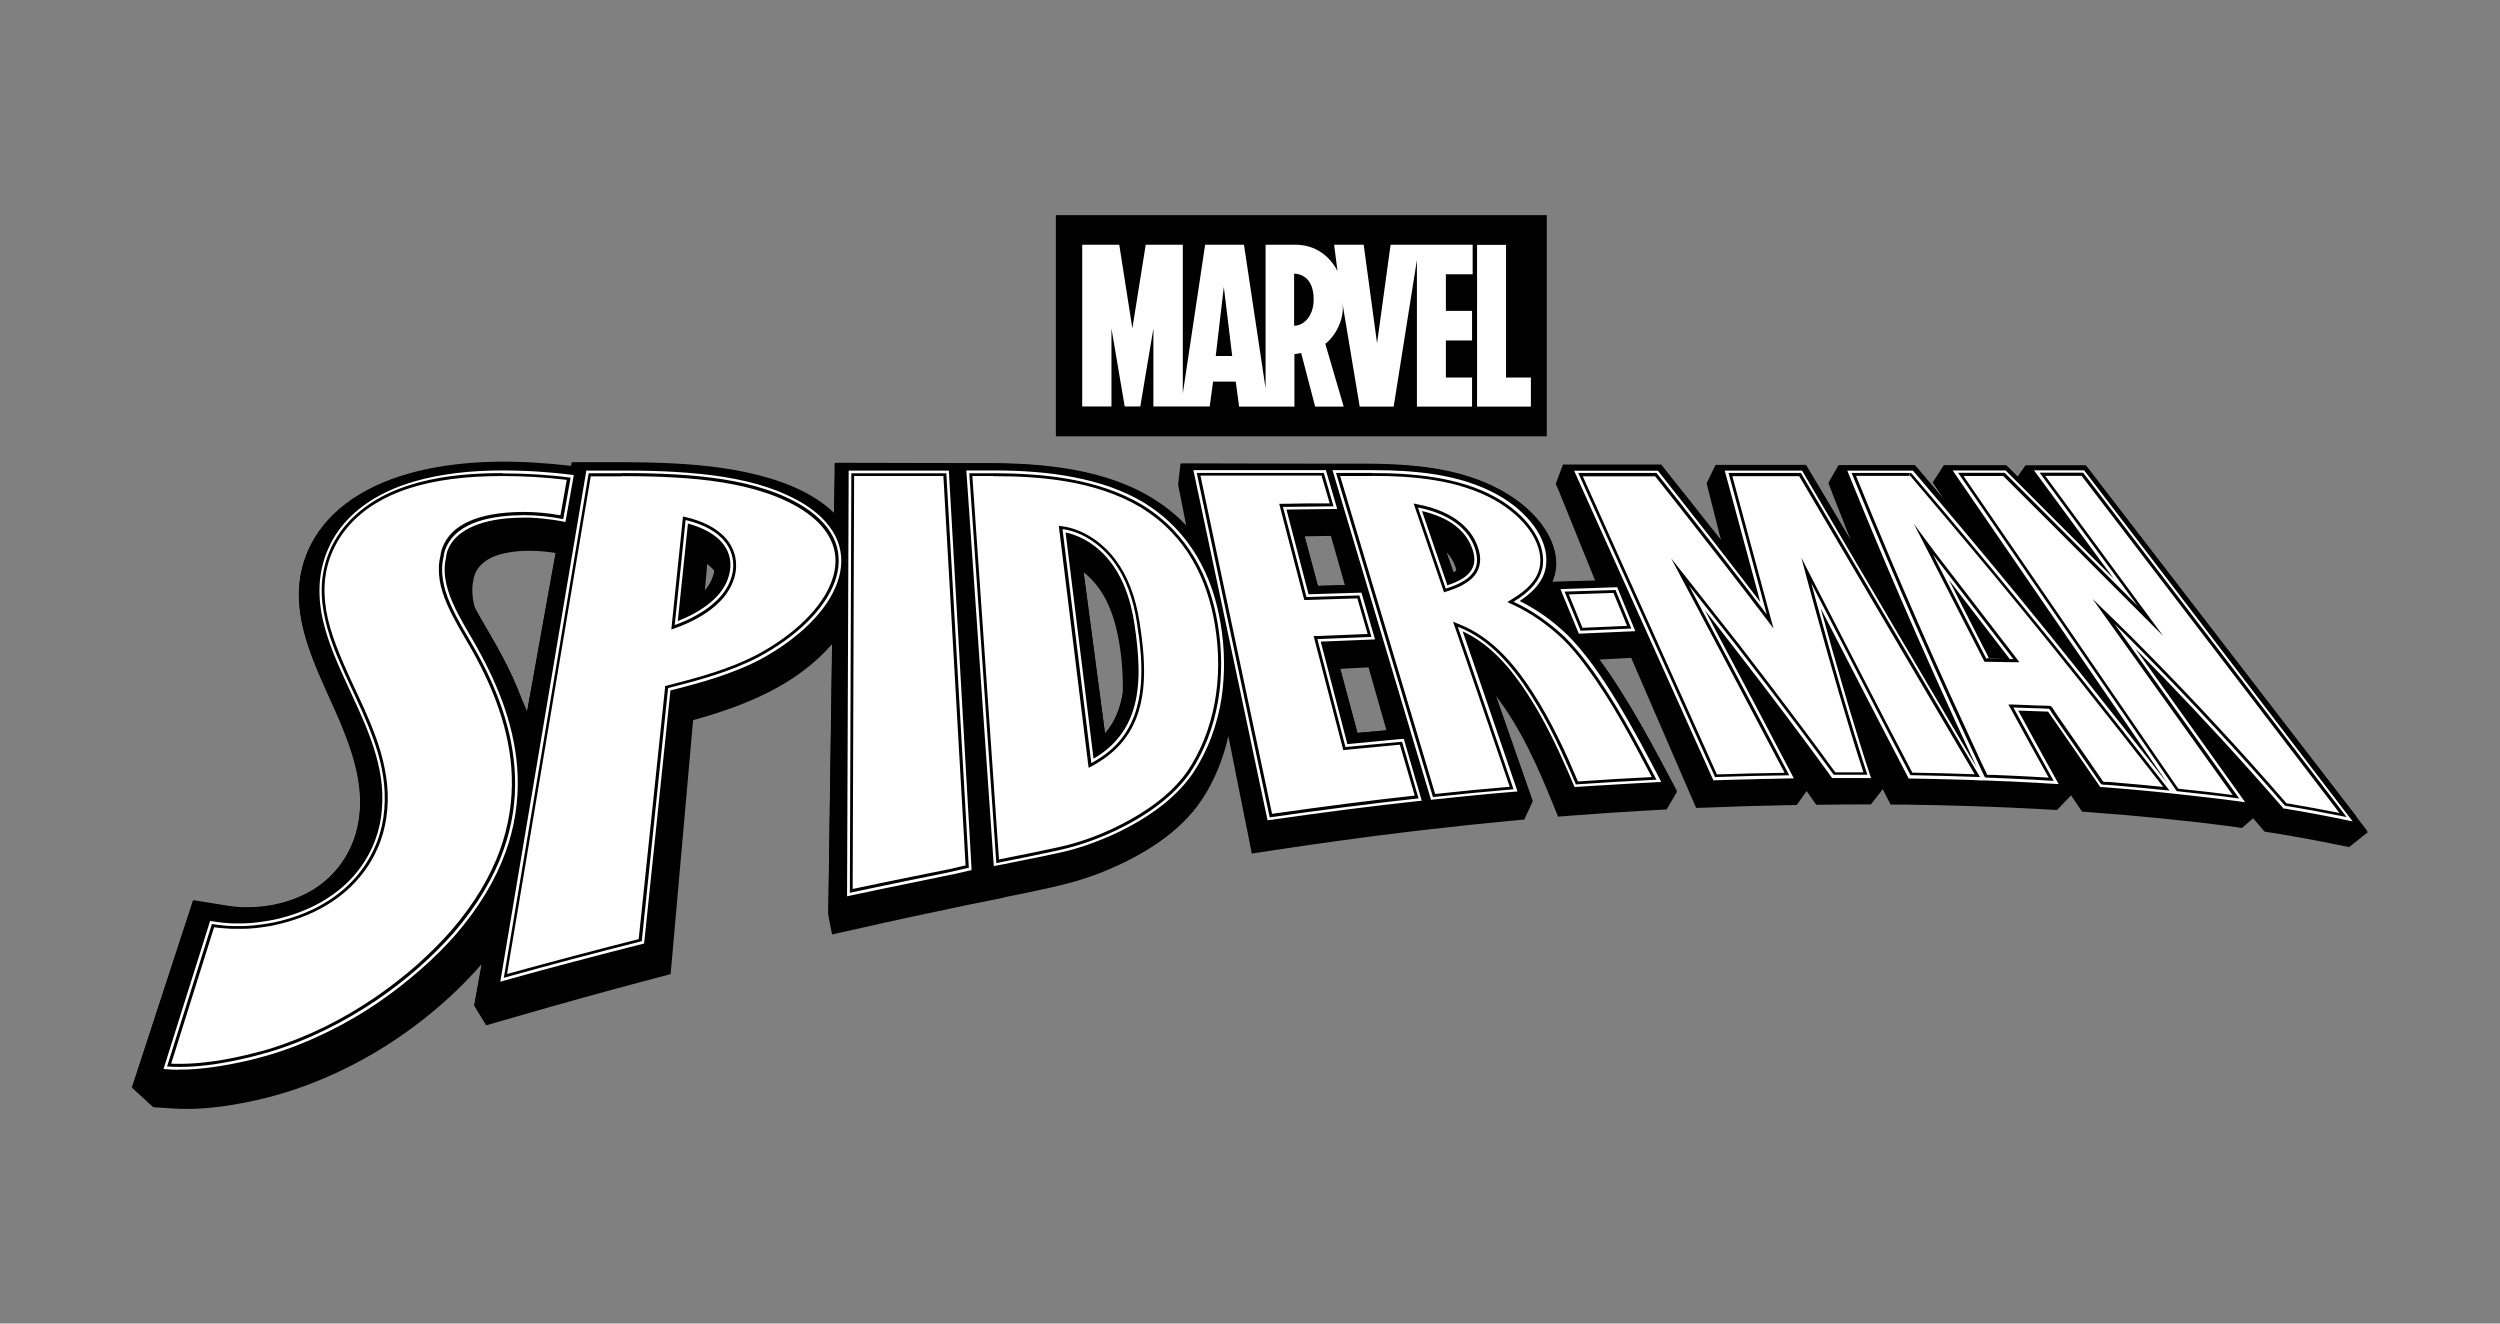
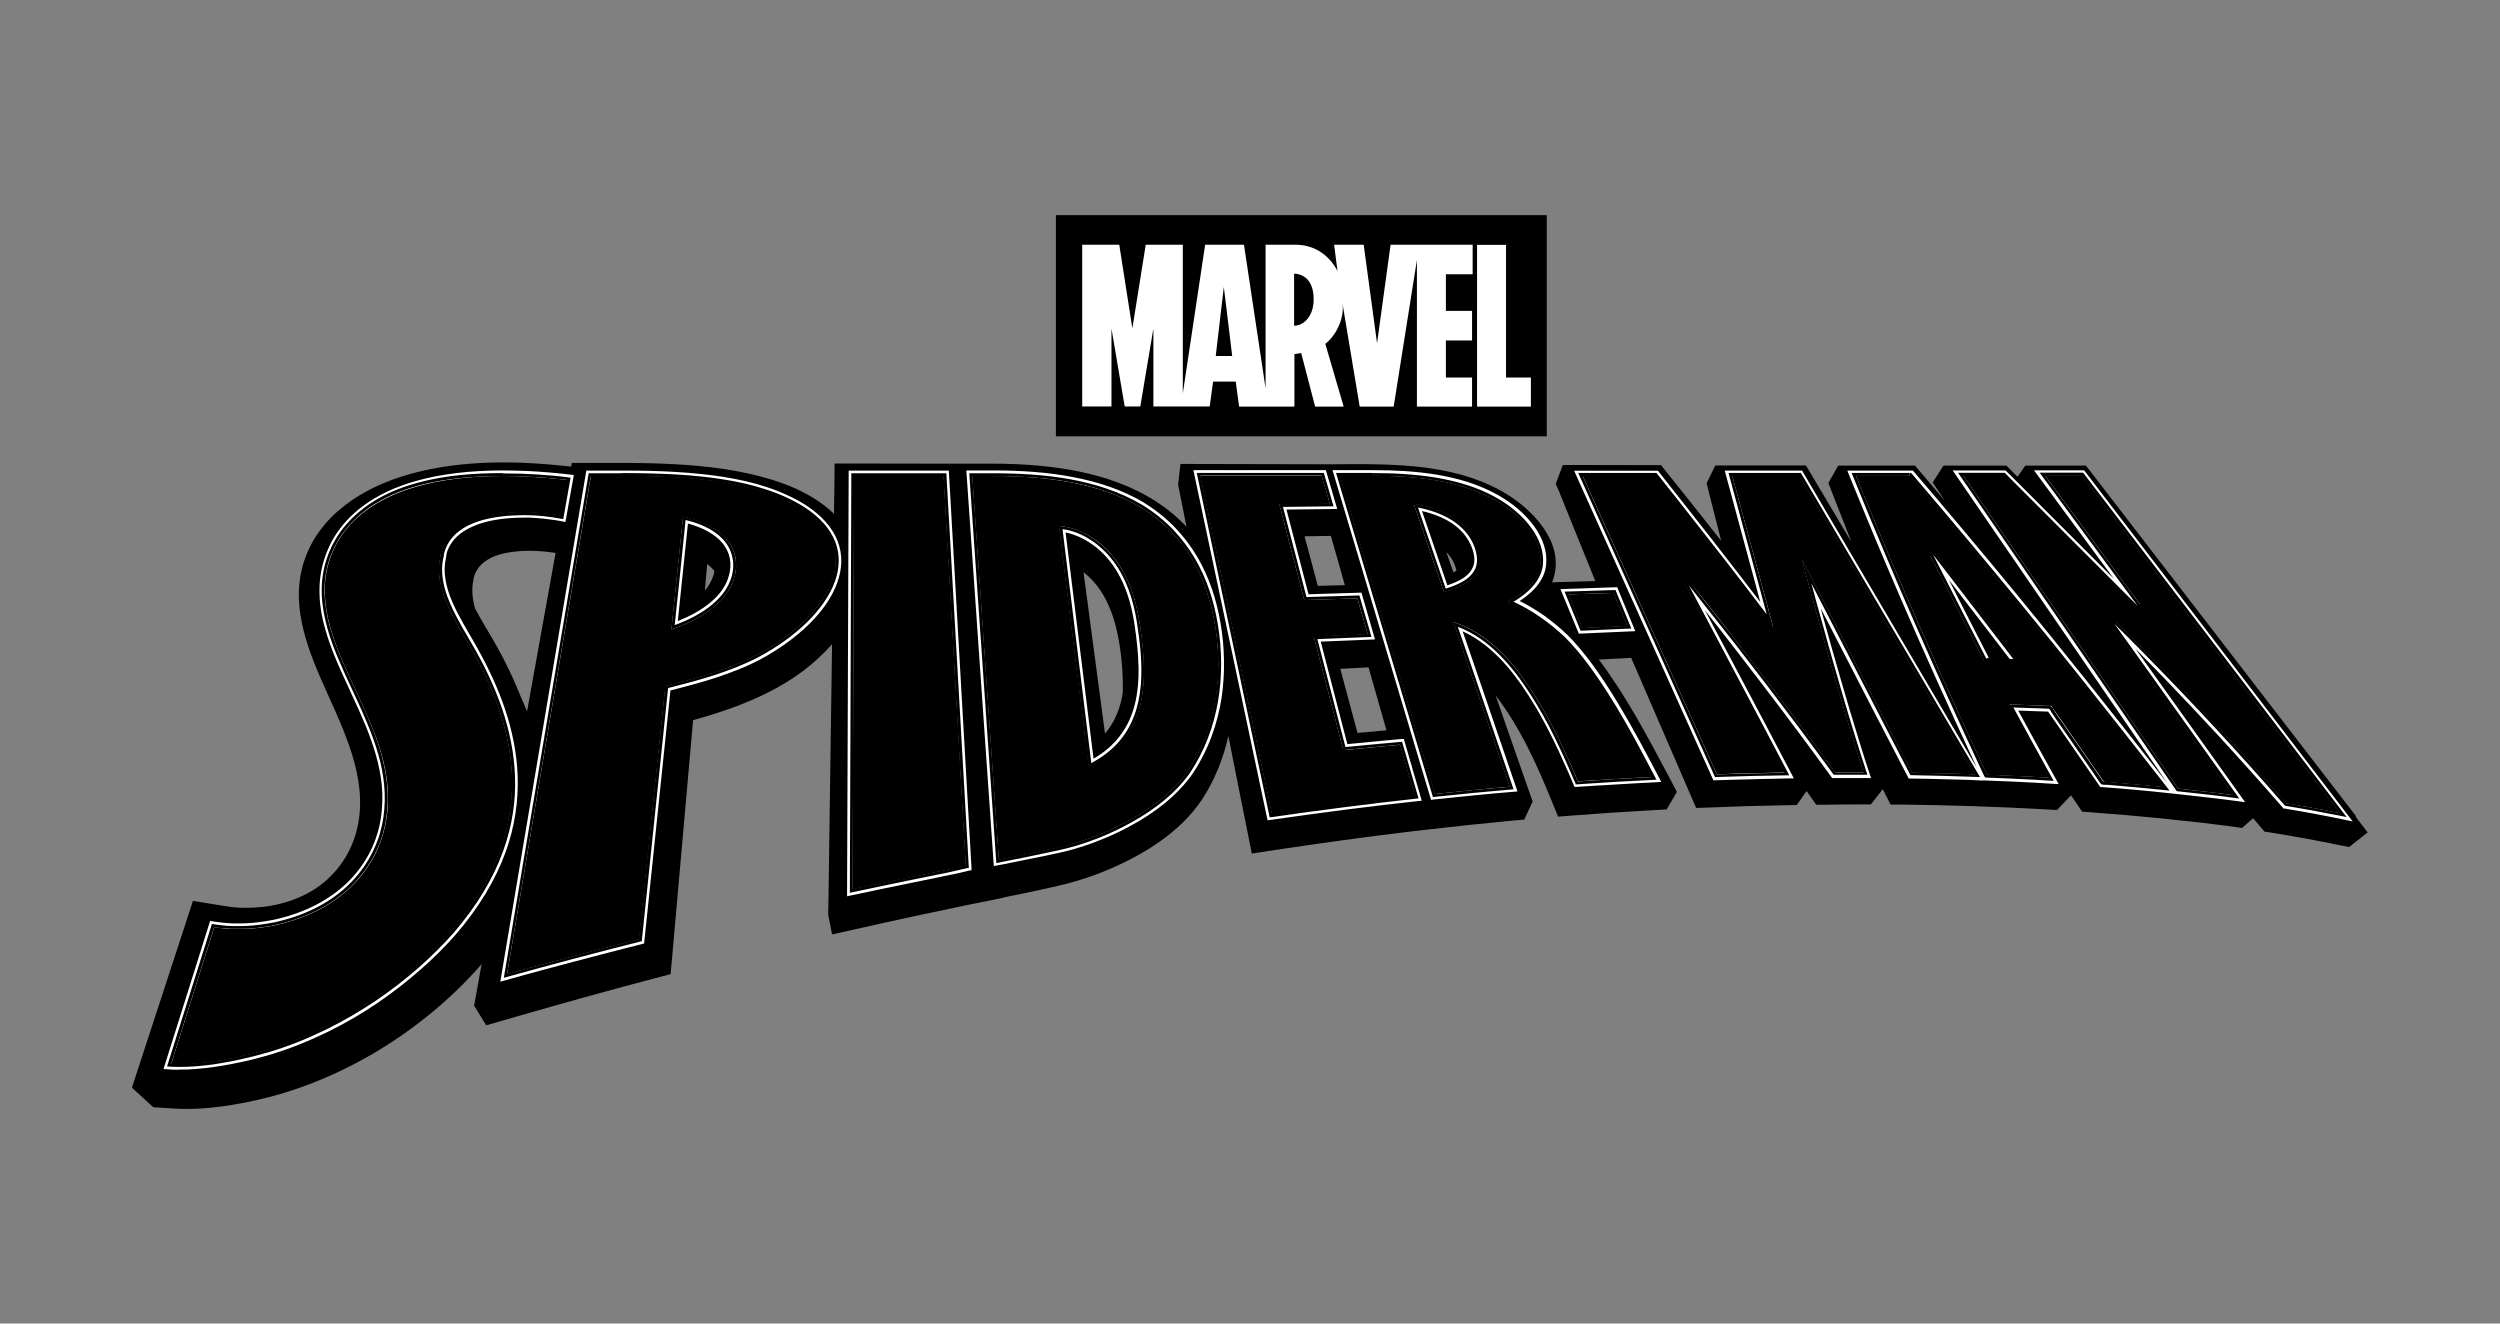
<svg xmlns="http://www.w3.org/2000/svg" id="Warstwa_1" data-name="Warstwa 1" viewBox="0 0 170 90">
  <rect x="0" y="0" width="170" height="90" fill="#808080" stroke="none" />
  <defs>
    <style>
      .cls-1 {
        fill: #fff;
      }

      .cls-2 {
        fill: none;
      }
    </style>
  </defs>
  <g id="Group_3871" data-name="Group 3871">
    <rect id="Rectangle_1304" data-name="Rectangle 1304" class="cls-2" x="45.96" y="54.64" width="170" height="90" />
  </g>
  <g id="Logo">
    <g id="Spider-Man">
      <g id="Text">
        <path id="Black_Extrusion" data-name="Black Extrusion" d="M160.21,55.5l-.65-.84-17.33-22.5-.39-.5h-.58s-1.46,0-1.46,0h-2.08s0,0,0,0h0s-.53.76-.53.76c-.46-.46-.76-.76-.76-.76h-2.36s-1.28,0-1.28,0h-.63s0,0,0,0l-.74,1.15.35.52.47.71c-.87-1.03-2.02-2.38-2.02-2.38h-2.48s-2.17,0-2.17,0h-.57s-.67,1.18-.67,1.18l.17.45c.46,1.19.93,2.38,1.4,3.57l-2.77-4.66-.33-.55h-6.16s-.59,1.21-.59,1.21l.11.44.88,3.48c-1.24-1.58-2.49-3.15-3.74-4.71l-.35-.44h-.6s-5.3-.01-5.3-.01h-.78s-.48,1.28-.48,1.28l.25.58,2.44,6.03-2.39.07-.55.02c.95-2.37-.95-4.59-2.82-5.83-2.2-1.45-4.88-1.97-7.47-2.13-1.53-.1-3.06-.08-4.59-.07h-.85s-8.59-.02-8.59-.02h-.95s-.16,1.41-.16,1.41l.13.64c.15.74.3,1.48.44,2.22-2.59-2.76-6.33-3.81-10-4.15-1.07-.1-2.15-.14-3.22-.14h-1.62s-1.51,0-1.51,0h-.23s-6.23-.01-6.23-.01h-1.12s0,.35,0,.35v.35s-.04,2.72-.04,2.72c-1.58-1.52-3.73-2.27-5.82-2.74-2.21-.49-4.48-.64-6.74-.7-1.34-.03-2.68-.02-4.02-.02h-1.25s-.04.25-.04.25c-3.62-.41-7.37-.48-10.91.49-3.18.87-6.32,2.8-7.31,6.13-.91,3.06.44,6.14,1.68,8.89,1.35,2.99,2.9,6.33,1.83,9.66-.48,1.49-1.48,2.78-2.81,3.61-1.4.87-3.08,1.25-4.72,1.22-.42,0-.84-.04-1.26-.11h0s-2.22-.36-2.22-.36l-.58,1.78c-1.06,3.25-2.13,6.51-3.19,9.76l-.38,1.16,1.45,1.33,1.4.09c1.54.1,3.09-.08,4.6-.36,1.55-.29,3.08-.71,4.55-1.27,2.91-1.1,5.63-2.68,8.05-4.62,1.35-1.08,2.6-2.27,3.73-3.57l-.21,1.17-.3,1.65.82,1.34,2.12-.61c3.04-.88,6.1-1.73,9.17-2.54l1.25-.33.09-.98,1.44-16.29c3.5-.97,7.01-2.36,9.45-5.17l-.24,17.09-.02,1.21v.1s.26,1.34.26,1.34l1.62-.36c2.55-.58,5.11-1.13,7.67-1.66l1.21-.24.93-.19c.51-.14,1.04-.22,1.56-.33.67-.14,1.35-.29,2.02-.44,1.27-.28,2.5-.65,3.71-1.16,2.43-1.02,4.93-2.54,6.42-4.77.87-1.31,1.47-2.82,1.81-4.34.46,2.32.92,4.65,1.39,6.97l.2,1.02,1.19-.18c3.29-.5,6.58-.96,9.88-1.35l1.06-.12c1.8-.21,3.6-.4,5.41-.57l.99-.09.57-1.23-.31-.88-1.29-3.69c-.31-.88-.62-1.76-.92-2.64,1.72,2.23,2.87,4.84,3.92,7.43l.33.81.91-.07c1.8-.14,3.6-.26,5.41-.36l1.06-.06.7-1.19-.5-.95c-1.46-2.75-2.93-5.55-4.81-8.05l1.92-.1.28-.02,4.08,9.43.34.78.86-.03c1.67-.07,3.33-.12,5-.15l.98-.02.67-.95c.08.11.16.23.24.34l.41.59h.66c.76-.02,1.51-.02,2.27-.02h.79s.81-1.04.81-1.04c.05.11.11.21.16.32l.37.73h.78c3.22.04,6.44.14,9.65.32l.89.05.95-1c.11.17.22.33.34.5l.41.61.65.05c1.55.11,3.1.25,4.65.4l.38.04.64.07c1.19.12,2.37.25,3.55.41l1.01.14.75-.66c.12.14.25.29.37.43l.41.48.52.08c1.38.22,2.76.47,4.13.75l1.1.22,1.26-1-.8-1.04ZM35.45,47.49s0,0,0-.01c0,0,0,0,0,0,0,0,0,.01,0,.02,0,0,0,0,0,0ZM35.85,48.4s-.04-.09-.06-.14l-.07-.17c-.02-.05-.04-.11-.07-.16l-.03-.08s-.03-.06-.04-.09l-.06-.13c-.04-.09-.07-.17-.11-.26l-.09-.22c-.05-.11-.09-.22-.14-.33l-.04-.1c-.39-.93-.84-1.84-1.33-2.72-.49-.88-1.03-1.72-1.5-2.61-.18-.63-.26-1.3-.12-1.94v-.04s.01-.04.01-.04c.21-1.07,1.22-1.58,2.21-1.77,1.11-.22,2.26-.17,3.37,0l-1.95,10.83ZM48.51,39.13s0,0,0,0c-.12.38-.32.73-.58,1.03.05-.6.11-1.21.16-1.81.18.14.35.3.49.48-.02.1-.03.19-.06.29h0ZM76.35,47.11c-.16,1.01-.53,1.99-1.21,2.77l-1.46-10.97c1.19.92,1.86,2.32,2.21,3.75.35,1.43.49,2.98.46,4.45ZM88.98,37.48l-.27-1.01c.6-.01,1.19-.02,1.79-.03l.95,3.35-1.84.05-.63-2.36ZM92.31,49.84c-.39-1.45-.78-2.91-1.17-4.36l1.92-.1,1.22,4.28h0c-.65.06-1.31.12-1.96.18ZM98.84,38.94l-.49-1.4c.13.14.25.28.35.44-.03-.04-.05-.08,0,0,.05.09.03.04,0,0,.16.25.27.53.34.81-.06.05-.13.1-.21.14ZM104.84,41.2s.01-.02.02-.03l.02.05s-.03-.02-.04-.02ZM105.28,40.08c-.01.06,0,.04,0-.07,0,0,0,0,0,0,0,.02,0,.05,0,.07Z" />
-         <path id="Black_Stroke" data-name="Black Stroke" d="M160.21,55.5l-18.37-23.85h-4.12s3.44,4.7,3.44,4.7c-1.45-1.44-4.73-4.71-4.73-4.71h-4.27s8.5,12.47,8.5,12.47c-2.55-3.15-5.14-6.26-7.77-9.34-.76-.89-2.67-3.14-2.67-3.14h-5.21s2.66,6.57,3.96,9.61c.38.89.76,1.77,1.15,2.65l-7.31-12.28h-6.16s1.83,6.96,1.83,6.96c-1.71-2.19-5.52-6.98-5.52-6.98h-6.68s3.27,7.85,3.27,7.85l-3.45.1-.55.02c.57-1.2.18-2.57-.52-3.63-.68-1.03-1.66-1.84-2.72-2.46-2.3-1.35-5.01-1.78-7.63-1.9-1.33-.06-2.67-.04-4-.04h-.85s-8.59-.02-8.59-.02h-.95s.13.64.13.64c.29,1.44.58,2.87.88,4.31-1.23-1.55-2.85-2.71-4.67-3.47-1.83-.77-3.8-1.15-5.77-1.34-1.12-.11-2.24-.15-3.37-.16h-1.62s-9.09-.02-9.09-.02v.7s-.05,2.72-.05,2.72c-1.6-1.54-3.85-2.31-5.97-2.77-2.2-.47-4.47-.62-6.72-.67-1.3-.03-2.6-.02-3.9-.02h-1.25s-.04.25-.04.25c-3.3-.38-6.71-.46-9.97.25-3.04.66-6.16,2.13-7.68,4.99-.81,1.52-1.02,3.24-.75,4.94.29,1.78,1.02,3.45,1.75,5.08,1.38,3.07,3.03,6.43,1.96,9.86-.49,1.56-1.52,2.89-2.93,3.73-1.37.81-2.99,1.19-4.57,1.16-.43,0-.87-.05-1.3-.12l-2.22-.36-.58,1.78c-1.06,3.25-2.13,6.51-3.19,9.76l-.38,1.16,1.44.1c1.72.11,3.46-.1,5.14-.43,1.71-.34,3.38-.83,5-1.48,3.21-1.29,6.21-3.15,8.82-5.42,1.46-1.28,2.82-2.69,3.95-4.27l-.77,4.27-.3,1.65,2.17-.62c3.12-.88,6.25-1.73,9.39-2.54l1.28-.33.09-.99,1.53-16.43c3.66-.99,7.41-2.43,9.89-5.44l-.29,20.18,11.66-2.44c.52-.14,1.06-.22,1.59-.33.69-.14,1.37-.29,2.06-.43,1.29-.28,2.55-.65,3.77-1.15,2.46-1.02,5.01-2.53,6.53-4.79.88-1.31,1.48-2.83,1.83-4.36.47,2.34.95,4.68,1.43,7.02l.21,1.03,1.21-.18c3.34-.49,6.69-.94,10.04-1.32l1.07-.12c1.83-.2,3.66-.39,5.49-.55l1-.09-.31-.88-1.29-3.69c-.64-1.84-1.29-3.68-1.93-5.52,1.32,1.11,2.3,2.6,3.15,4.09.91,1.6,1.66,3.29,2.37,4.99l.34.82.93-.07c1.83-.13,3.65-.25,5.48-.34l1.07-.06-.5-.95c-.84-1.59-1.69-3.17-2.62-4.72-.94-1.57-1.94-3.13-3.14-4.52l3.47-.16h.29s4.2,9.47,4.2,9.47l.35.79.87-.03c1.69-.06,3.38-.11,5.06-.13l.99-.02-.48-.9c-1.02-1.93-2.05-3.85-3.08-5.77,1.52,2.01,3.02,4.02,4.48,6.07l.42.6h.67c.76-.01,1.53-.01,2.29,0h.79s-.25-.73-.25-.73c-.68-2.02-1.3-4.06-1.91-6.1,1.04,2.04,2.08,4.08,3.13,6.11l.38.73h.79c3.26.06,6.51.17,9.77.36l.9.05-.47-.84c-.79-1.41-1.57-2.82-2.35-4.23.33,0,.66.02.99.03,1.04,1.51,2.09,3.03,3.13,4.55l.42.61.65.05c1.57.12,3.14.26,4.7.42l.38.04.65.07c1.2.13,2.4.26,3.59.42l1.02.14-.69-.96-4.6-6.39c2.19,2.33,4.34,4.7,6.43,7.12l.42.49.53.09c1.4.23,2.79.48,4.18.76l1.12.23-.8-1.04ZM35.82,48.57c-.25-.82-.56-1.63-.91-2.41-.62-1.38-1.39-2.67-2.14-3.98-.75-1.29-1.59-2.83-1.23-4.37v-.04s.01-.04.01-.04c.31-1.21,1.45-1.67,2.59-1.82.65-.09,1.32-.1,1.97-.06.52.04,1.11.05,1.61.2l.34.06-2.24,12.46ZM48.51,39.13s0,.02,0,0c-.19.64-.63,1.17-1.15,1.57v-.04c.12-1.29.25-2.57.36-3.86.75.56,1.05,1.43.79,2.33.02-.05.05-.16,0,0ZM76.39,46.88c0-.07.02-.14.02-.17,0,.02,0,.06-.02.17-.04.31-.02.16,0,0-.14,1.09-.51,2.16-1.25,2.99l-1.67-12.6c1.43.94,2.21,2.56,2.58,4.19.21.91.31,1.84.38,2.77.07.88.08,1.77-.04,2.65ZM88.35,35.12h.29c.72-.01,1.44-.02,2.17-.03l1.36,4.68-2.55.07-1.27-4.72ZM94.32,49.66s0,0,0,0c0,0,0,0,0,0-.67.06-1.35.12-2.02.18-.51-1.89-1.01-3.77-1.52-5.66l2.64-.12,1.61,5.53c-.24.02-.48.04-.71.06,0,0,0,0,0,0,0,0,0,0,0,0ZM99.48,38.21s0-.01,0-.02c0,0,0,.01,0,.02-.02.07-.01.04,0,0-.1.32-.36.55-.64.72l-1.2-3.44c.57.24,1.09.59,1.44,1.11.3.44.57,1.08.4,1.61ZM99.49,38.18s0-.01,0,0h0ZM104.41,40.94c.37-.3.71-.64.96-1.04l.15.37.82,2.04c-.61-.51-1.25-.97-1.93-1.37ZM135.45,44.14l-.71-1.3c.09.12.17.24.25.35,0,0,0,0,0,0,0,0,0,0,0,.01.04.05.02.03,0,0,.23.31.45.62.67.93-.08,0-.16,0-.23,0Z" />
        <g id="White_FIll" data-name="White FIll">
-           <path id="White_Fill" data-name="White Fill" class="cls-1" d="M141.65,32.16l17.92,23.42c-.34-.07-.69-.14-1.03-.21-.35-.07-.69-.13-1.04-.2-.35-.06-.7-.13-1.05-.19-.35-.06-.71-.12-1.06-.18-1.55-1.79-3.05-3.45-4.42-4.95-1.35-1.46-2.58-2.76-3.62-3.84-1.03-1.07-1.89-1.93-2.5-2.55-.61-.61-.98-.97-1.05-1.04l8.49,11.88c-.37-.05-.73-.1-1.08-.14-.35-.04-.69-.08-1.03-.12-.34-.04-.68-.08-1.04-.12-.35-.04-.72-.08-1.11-.12l-14.87-21.65h3.17c.69.68,1.55,1.55,2.48,2.48.94.94,1.94,1.94,2.88,2.88.95.95,1.82,1.83,2.49,2.49.67.67,1.12,1.12,1.2,1.2l-6.66-9.05h2.95ZM110.94,42.75l-1.08-2.63-3.47.11,1.09,2.66,3.45-.15ZM90.89,48.49c-.21-.81-.42-1.62-.61-2.36-.19-.72-.36-1.37-.48-1.84-.12-.47-.2-.78-.22-.83l3.68-.15-.82-2.82-3.6.11c-.01-.05-.09-.35-.21-.8-.12-.44-.27-1.03-.43-1.67-.16-.63-.34-1.31-.51-1.95-.17-.63-.32-1.23-.45-1.71.31,0,.61,0,.89,0,.29,0,.56,0,.84,0,.28,0,.55,0,.83,0,.28,0,.57,0,.87,0-.06-.2-.13-.43-.2-.68-.07-.24-.15-.5-.21-.73-.07-.23-.13-.44-.17-.59-.04-.15-.07-.25-.08-.27h-8.64c.03.15.2.96.47,2.23.28,1.3.66,3.12,1.11,5.24.47,2.2,1.01,4.77,1.58,7.45.59,2.8,1.22,5.74,1.8,8.51.94-.13,1.85-.26,2.73-.38.87-.12,1.72-.23,2.56-.34.83-.11,1.64-.21,2.45-.3.8-.1,1.59-.19,2.39-.27-.1-.34-.2-.68-.29-1.01-.1-.33-.19-.65-.28-.97-.09-.32-.18-.63-.27-.94-.09-.31-.18-.62-.27-.93-.34.03-.66.06-.98.09-.32.03-.62.06-.93.09-.31.03-.62.06-.94.09-.32.03-.65.06-1,.1-.18-.69-.39-1.5-.6-2.31ZM57.78,60.71c.71-.15,1.55-.33,2.42-.51.86-.18,1.75-.36,2.54-.52.79-.16,1.49-.3,2.01-.41.51-.1,1.1-.26,1.12-.26l-1.53-26.83h-6.45s-.1,28.53-.1,28.53ZM30.26,37.33c.1-.27.29-.62.65-.96.35-.34.87-.67,1.62-.92.74-.25,1.72-.42,3-.43.33,0,.67.01.98.03.31.02.61.06.86.09.25.03.47.07.63.09.16.03.25.05.27.05l.5-2.82s-.18-.02-.44-.05c-.25-.03-.6-.06-1.03-.1-.42-.04-.91-.07-1.45-.1-.54-.03-1.11-.04-1.7-.04-2.4,0-4.31.28-5.84.71-1.55.44-2.71,1.04-3.58,1.69-.88.66-1.47,1.37-1.86,2-.4.64-.59,1.2-.7,1.54-.24.78-.33,1.55-.3,2.33.03.78.18,1.56.4,2.34.22.78.52,1.56.86,2.33.33.78.7,1.55,1.05,2.31.28.6.56,1.22.82,1.86.26.64.51,1.3.7,1.97.2.68.34,1.38.41,2.1.07.73.06,1.47-.05,2.24-.1.68-.29,1.38-.61,2.08-.32.71-.75,1.4-1.33,2.05-.58.66-1.31,1.26-2.2,1.77-.9.52-1.97.94-3.23,1.22-.13.03-.25.05-.38.07-.12.02-.25.04-.37.06-.12.02-.25.03-.37.05-.12.01-.24.03-.36.04-.25.02-.49.04-.73.04-.24,0-.48,0-.71,0-.23,0-.47-.02-.69-.05-.23-.02-.46-.05-.68-.09-.02.07-.15.47-.34,1.09-.2.62-.46,1.47-.76,2.42-.3.96-.64,2.04-.98,3.11-.34,1.08-.68,2.15-.97,3.07.21.01.42.02.63.03.22,0,.43,0,.66,0,.22,0,.45-.02.67-.04.23-.02.46-.04.69-.07.36-.04.73-.09,1.09-.16.36-.06.73-.13,1.09-.21.36-.08.72-.16,1.08-.25.35-.09.7-.19,1.05-.29,1.33-.4,2.62-.92,3.84-1.52,1.2-.59,2.34-1.26,3.41-1.98,1.05-.71,2.02-1.47,2.91-2.25.87-.77,1.66-1.56,2.36-2.35,1.64-1.91,2.72-3.77,3.37-5.58.63-1.75.86-3.45.8-5.08-.06-1.59-.39-3.13-.88-4.58-.49-1.43-1.13-2.79-1.85-4.05-.28-.49-.58-1-.88-1.52-.29-.52-.57-1.04-.8-1.58-.23-.53-.41-1.07-.49-1.6-.09-.53-.08-1.07.05-1.6,0-.04.02-.23.12-.5ZM147.57,53.76c-.38-.04-.76-.08-1.15-.12-.38-.04-.77-.07-1.16-.11-.39-.04-.77-.07-1.16-.1-.39-.03-.78-.06-1.17-.09-.33-.47-.65-.93-.96-1.38-.31-.44-.61-.88-.9-1.3-.29-.42-.58-.84-.86-1.24-.28-.41-.56-.8-.84-1.2-.2,0-2.43-.09-2.45-.09.21.39.42.78.64,1.17.22.4.44.8.66,1.21.23.41.46.84.7,1.27.24.44.49.88.74,1.34-.39-.02-.78-.05-1.16-.07-.39-.02-.78-.04-1.17-.06-.39-.02-.78-.04-1.17-.05-.39-.02-.79-.03-1.18-.05-1.19-2.55-2.23-4.81-3.15-6.86-.89-1.98-1.68-3.76-2.39-5.42-.69-1.6-1.32-3.09-1.91-4.5-.57-1.37-1.1-2.67-1.62-3.94h4.09c1.06,1.24,2.14,2.52,3.28,3.87,1.17,1.39,2.4,2.86,3.74,4.5,1.38,1.68,2.89,3.54,4.58,5.66,1.75,2.19,3.71,4.68,5.96,7.57ZM136.91,44.82s-5.41-7.03-5.47-7.12l3.63,7.09M103.68,40.39c.23-.18.44-.38.62-.58.18-.21.32-.43.43-.67.11-.24.18-.49.21-.77.04-.42-.02-.84-.15-1.26-.14-.42-.35-.83-.64-1.22-.28-.39-.63-.77-1.04-1.12-.4-.35-.86-.67-1.36-.95-.64-.36-1.31-.64-2.01-.86-.69-.22-1.41-.38-2.13-.5-.72-.12-1.45-.19-2.18-.24-.73-.05-1.45-.06-2.14-.06-.22,0-.48,0-.74,0-.26,0-.53,0-.78,0-.24,0-.46,0-.63,0-.16,0-.27,0-.29,0,.86,2.89,1.54,5.15,2.1,7.01.58,1.93,1.02,3.42,1.43,4.79.42,1.4.8,2.68,1.26,4.22.47,1.57,1.02,3.42,1.8,6.01.49-.05.97-.1,1.44-.15.47-.05.94-.09,1.39-.14.46-.04.91-.09,1.35-.13.44-.04.88-.08,1.3-.11-.38-1.1-.73-2.14-1.07-3.14-.34-.99-.66-1.93-.97-2.84-.31-.9-.61-1.77-.9-2.62-.29-.84-.57-1.65-.84-2.45.57.22,1.09.51,1.57.84.48.33.92.71,1.32,1.12.4.41.77.85,1.11,1.29.34.45.65.9.93,1.33.31.48.6.97.88,1.46.28.5.54,1,.79,1.51.25.52.5,1.04.73,1.56.24.53.47,1.07.7,1.61.46-.03.93-.06,1.39-.09.46-.03.92-.06,1.37-.08.46-.03.91-.05,1.36-.08.45-.02.9-.05,1.35-.07-.38-.72-.82-1.56-1.3-2.44-.47-.87-.99-1.78-1.53-2.67-.53-.88-1.09-1.74-1.67-2.53-.57-.78-1.15-1.48-1.74-2.07-.27-.25-.53-.49-.8-.71-.27-.22-.54-.43-.83-.63-.28-.2-.58-.38-.89-.56-.31-.18-.64-.35-.98-.51.27-.16.52-.33.75-.52ZM98.31,40.03l-1.89-5.52c.45.09.87.2,1.27.35.4.15.77.33,1.11.55.33.22.63.47.88.77.25.3.45.64.59,1.02.14.39.19.73.16,1.03-.03.3-.14.56-.33.78-.18.23-.43.42-.74.58-.31.17-.66.31-1.06.43M120.15,41.79c-.71-.94-1.39-1.83-2.06-2.68-.65-.85-1.29-1.66-1.9-2.45-.61-.78-1.21-1.54-1.8-2.29-.58-.74-1.16-1.47-1.73-2.19h-5.32s9.3,20.68,9.3,20.68c.42-.01.84-.03,1.26-.04.42-.01.84-.02,1.26-.03.42-.01.84-.02,1.27-.03.42,0,.84-.02,1.27-.02-.7-1.34-1.36-2.6-1.99-3.79-.62-1.17-1.2-2.28-1.77-3.34-.55-1.04-1.08-2.04-1.6-3.01-.51-.95-1-1.87-1.48-2.77.01,0,.38.45.98,1.21.6.76,1.45,1.85,2.41,3.1.98,1.27,2.1,2.73,3.21,4.2,1.13,1.5,2.27,3.03,3.25,4.39.19,0,.38,0,.57,0,.19,0,.38,0,.57,0,.19,0,.38,0,.57,0,.19,0,.38,0,.57,0-.44-1.35-.91-2.87-1.36-4.37-.44-1.46-.85-2.9-1.21-4.17-.35-1.24-.65-2.32-.87-3.11-.21-.78-.35-1.28-.37-1.37.05.09.3.59.7,1.37.4.79.96,1.87,1.6,3.11.65,1.27,1.4,2.71,2.15,4.17.78,1.5,1.57,3.03,2.29,4.41.4,0,.79.01,1.19.02.39,0,.79.02,1.18.03.39.01.79.02,1.18.03.39.01.78.03,1.18.04l-12.19-20.7h-4.91s2.6,9.62,2.6,9.62ZM42.46,32.18s-.04,0-.06,0c-.02,0-.04,0-.06,0-.02,0-.04,0-.06,0-.19,0-.38,0-.56,0-.19,0-.37,0-.55,0-.18,0-.37,0-.56,0-.19,0-.37,0-.56,0l-5.77,34.31c.8-.22,1.59-.44,2.39-.66.79-.21,1.58-.43,2.36-.63.78-.21,1.56-.41,2.33-.61.77-.2,1.54-.4,2.3-.59l1.79-17.21c.56-.14,1.1-.28,1.64-.43.53-.15,1.06-.3,1.57-.47.51-.17,1.01-.35,1.5-.54.48-.2.95-.41,1.41-.65,1.31-.7,2.46-1.53,3.36-2.42.88-.87,1.52-1.8,1.86-2.73.33-.91.36-1.83.03-2.7-.33-.86-1.02-1.67-2.14-2.39-.79-.49-1.65-.88-2.58-1.18-.93-.31-1.92-.53-2.95-.69-1.04-.16-2.12-.27-3.22-.33-1.11-.06-2.25-.09-3.38-.09-.02,0-.04,0-.06,0ZM49.75,39.21c-.1.35-.26.69-.48,1-.22.32-.5.61-.83.89-.33.28-.71.53-1.14.77-.43.24-.91.45-1.43.64.07-.68.14-1.34.2-1.97.07-.63.13-1.23.19-1.82.06-.58.12-1.15.18-1.71.06-.55.11-1.1.17-1.64.63.15,1.17.36,1.62.61.45.25.81.55,1.07.88.27.33.44.7.51,1.09.08.4.05.82-.07,1.27M65.91,32.18l1.84,26.51s.2-.04.47-.09c.27-.05.63-.13,1.04-.21.41-.08.87-.18,1.34-.27.47-.1.94-.2,1.37-.29.66-.14,1.43-.36,2.25-.66.81-.3,1.66-.67,2.49-1.12.82-.44,1.62-.96,2.34-1.54.71-.58,1.35-1.22,1.85-1.94.55-.82.98-1.68,1.3-2.54.32-.85.54-1.72.67-2.59.13-.85.18-1.71.16-2.55-.02-.83-.1-1.65-.23-2.45-.13-.77-.31-1.54-.57-2.29-.25-.75-.58-1.48-.99-2.18-.41-.69-.9-1.35-1.49-1.97-.59-.61-1.28-1.17-2.09-1.67-.71-.42-1.47-.77-2.27-1.04-.79-.28-1.63-.49-2.48-.66-.86-.16-1.74-.27-2.64-.34-.9-.07-1.82-.1-2.73-.1h-1.63ZM74.21,51.89l-1.96-15.91c.05,0,.34.05.75.19.41.14.95.38,1.51.8.56.42,1.14,1.01,1.64,1.86.5.86.93,2,1.16,3.5.17,1.07.28,2.08.3,3.02.02.95-.06,1.83-.26,2.63-.21.81-.55,1.55-1.05,2.2-.51.66-1.19,1.23-2.08,1.71" />
          <path class="cls-1" d="M12.17,72.74c-.06,0-.12,0-.18,0-.22,0-.44-.01-.64-.03l-.23-.02,3.17-10.07.16.03c.22.04.45.06.67.09.23.02.45.04.68.05.23,0,.47,0,.7,0,.24,0,.48-.02.72-.04.12-.01.24-.02.36-.04.12-.01.24-.03.36-.05.12-.02.24-.04.37-.06.12-.02.25-.05.37-.07,1.18-.26,2.25-.67,3.18-1.2.83-.48,1.56-1.06,2.16-1.73.53-.6.97-1.27,1.3-2,.29-.65.49-1.33.59-2.03.1-.71.12-1.45.05-2.2-.07-.67-.2-1.34-.41-2.07-.17-.6-.4-1.24-.69-1.96-.26-.63-.55-1.26-.82-1.85l-.26-.57c-.26-.57-.54-1.16-.79-1.74-.39-.9-.66-1.65-.86-2.35-.25-.85-.38-1.63-.4-2.38-.03-.84.07-1.62.31-2.39.12-.37.32-.94.72-1.59.48-.77,1.12-1.46,1.91-2.05.99-.74,2.21-1.32,3.64-1.72,1.67-.47,3.65-.71,5.89-.71.54,0,1.12.02,1.71.04.47.02.96.06,1.45.1.36.03.7.06,1.03.1.25.03.41.05.44.05l.19.02-.57,3.2-.19-.04s-.11-.02-.27-.05c-.15-.03-.37-.06-.62-.09-.29-.04-.58-.07-.85-.09-.34-.03-.67-.04-.97-.03-1.15.01-2.14.15-2.94.42-.64.22-1.16.51-1.55.88-.28.27-.48.57-.61.89h0c-.09.22-.1.39-.11.45v.03c-.12.48-.14.98-.05,1.53.08.48.23.99.48,1.56.25.58.56,1.13.8,1.56.13.23.27.46.4.69.16.28.33.56.48.84.8,1.43,1.41,2.77,1.86,4.08.54,1.58.84,3.14.89,4.64.06,1.75-.21,3.48-.81,5.15-.69,1.91-1.83,3.81-3.4,5.63-.72.82-1.52,1.62-2.38,2.37-.92.81-1.9,1.57-2.92,2.27-1.1.75-2.26,1.42-3.43,1.99-1.27.62-2.57,1.14-3.86,1.53-.36.1-.71.2-1.05.29-.36.09-.73.18-1.09.25-.37.08-.74.15-1.1.21-.37.06-.75.12-1.1.16-.23.03-.47.05-.69.07-.23.02-.46.03-.68.04-.16,0-.33,0-.48,0ZM11.6,72.36c.13,0,.26.01.39.01.21,0,.43,0,.65,0,.22,0,.44-.02.67-.04.23-.02.45-.04.68-.07.35-.04.71-.09,1.08-.15.35-.06.72-.13,1.09-.21.35-.08.71-.16,1.07-.25.34-.09.69-.18,1.04-.28,1.28-.39,2.56-.9,3.81-1.51,1.16-.57,2.29-1.23,3.38-1.97,1.01-.68,1.98-1.44,2.89-2.24.85-.75,1.63-1.53,2.34-2.34,1.54-1.79,2.66-3.64,3.34-5.52.58-1.62.85-3.31.79-5.01-.05-1.46-.35-2.98-.87-4.53-.44-1.3-1.04-2.61-1.83-4.02-.15-.27-.31-.55-.48-.83-.13-.23-.27-.46-.4-.69-.24-.43-.56-1-.81-1.59-.26-.6-.42-1.14-.51-1.65-.1-.59-.08-1.14.05-1.66,0-.1.04-.29.13-.54h0c.14-.37.38-.72.7-1.02.43-.41.99-.73,1.69-.97.84-.28,1.86-.43,3.06-.44.31,0,.65,0,1,.04.28.02.57.05.87.09.26.03.47.07.63.09.03,0,.06.01.09.02l.44-2.44c-.07,0-.15-.02-.24-.03-.25-.03-.6-.06-1.02-.1-.49-.04-.97-.07-1.44-.1-.59-.03-1.16-.04-1.7-.04-2.2,0-4.15.24-5.79.7-1.39.39-2.57.95-3.52,1.66-.75.56-1.36,1.21-1.81,1.95-.38.61-.57,1.15-.68,1.5-.23.72-.32,1.46-.29,2.26.03.72.15,1.47.39,2.29.2.69.47,1.42.85,2.31.25.58.52,1.17.78,1.73l.27.57c.27.59.56,1.23.83,1.87.3.73.53,1.38.71,1.99.22.75.35,1.45.42,2.13.08.78.06,1.55-.05,2.29-.11.73-.32,1.45-.62,2.13-.34.76-.8,1.47-1.36,2.1-.63.7-1.38,1.31-2.25,1.81-.96.55-2.07.97-3.29,1.24-.13.03-.26.05-.38.08-.13.02-.25.04-.38.06-.13.02-.25.04-.37.05-.12.01-.25.03-.37.04-.25.02-.49.04-.74.04-.24,0-.48,0-.72,0-.24,0-.47-.02-.71-.05-.18-.02-.35-.04-.53-.07l-2.93,9.31ZM34.02,66.76l5.85-34.76h2.52s.13,0,.13,0c1.28,0,2.39.03,3.39.09,1.2.07,2.26.18,3.24.33,1.11.18,2.08.4,2.98.7.98.32,1.86.73,2.62,1.2,1.11.71,1.85,1.55,2.21,2.48.34.88.33,1.84-.03,2.83-.34.95-.98,1.89-1.9,2.8-.91.9-2.09,1.75-3.4,2.45-.45.23-.92.45-1.43.65-.47.19-.96.37-1.51.55-.48.16-.99.31-1.58.47-.44.12-.91.25-1.52.4l-1.79,17.21-.13.03c-.76.19-1.53.39-2.3.59-.77.2-1.55.4-2.33.61-.78.21-1.57.42-2.36.63-.79.22-1.59.43-2.39.66l-.28.08ZM40.18,32.38l-5.7,33.87c.7-.2,1.41-.39,2.11-.58.79-.21,1.58-.43,2.36-.63.78-.21,1.56-.41,2.33-.61.73-.19,1.45-.37,2.18-.56l1.79-17.21.13-.03c.67-.17,1.17-.3,1.64-.43.58-.16,1.09-.31,1.56-.47.54-.18,1.02-.35,1.48-.54.5-.2.96-.41,1.4-.64,1.28-.68,2.43-1.51,3.31-2.39.88-.87,1.49-1.77,1.82-2.67.33-.91.34-1.77.03-2.57-.33-.86-1.02-1.63-2.07-2.3-.74-.46-1.59-.85-2.54-1.16-.87-.29-1.85-.52-2.92-.69-.97-.15-2.02-.26-3.21-.33-1-.06-2.1-.08-3.37-.09h-2.34ZM57.6,60.94l.11-28.94h6.81s1.55,27.17,1.55,27.17l-.21.04c-.16.04-.65.16-1.07.25h-.03c-.51.11-1.2.25-1.98.41-.8.16-1.68.34-2.54.52-.87.18-1.71.36-2.42.51l-.23.05ZM58.07,32.37l-.1,28.11c.66-.14,1.42-.3,2.19-.46.86-.18,1.75-.36,2.54-.52.78-.16,1.47-.3,1.98-.4h.03c.36-.08.76-.18.97-.23l-1.51-26.51h-6.09ZM67.58,58.91l-1.87-26.92h1.83c.97,0,1.9.03,2.75.1.94.07,1.84.19,2.66.35.9.17,1.74.39,2.51.66.83.29,1.6.65,2.3,1.06.79.49,1.51,1.06,2.13,1.7.58.6,1.09,1.27,1.52,2,.4.68.74,1.42,1.01,2.21.25.73.44,1.51.58,2.32.14.83.22,1.67.23,2.47.02.88-.04,1.75-.16,2.58-.14.91-.37,1.79-.68,2.63-.34.91-.78,1.78-1.32,2.58-.49.69-1.12,1.36-1.88,1.98-.69.56-1.49,1.09-2.37,1.56-.79.43-1.64.81-2.52,1.13-.78.29-1.57.52-2.27.67-.44.09-.91.19-1.37.29-.47.1-.93.19-1.34.27-.41.08-.78.16-1.04.21-.27.05-.44.09-.47.09l-.21.04ZM66.11,32.37l1.81,26.1c.07-.01.16-.03.26-.05.27-.05.63-.13,1.04-.21.41-.08.87-.18,1.34-.27.47-.1.94-.2,1.37-.29.69-.15,1.46-.38,2.22-.66.86-.32,1.69-.69,2.47-1.11.86-.46,1.64-.98,2.32-1.52.74-.6,1.35-1.24,1.81-1.9.52-.78.95-1.62,1.28-2.5.3-.81.52-1.67.66-2.55.12-.81.18-1.66.16-2.52-.02-.79-.09-1.6-.23-2.42-.13-.79-.32-1.56-.56-2.26-.26-.77-.59-1.49-.97-2.15-.41-.71-.91-1.36-1.47-1.93-.6-.62-1.29-1.17-2.06-1.64-.67-.4-1.42-.74-2.23-1.03-.75-.26-1.58-.48-2.46-.65-.81-.15-1.69-.27-2.62-.34-.84-.07-1.76-.1-2.72-.1h-1.43ZM160.01,55.86l-.49-.1c-.34-.07-.68-.14-1.03-.21-.35-.07-.69-.13-1.04-.2-.35-.06-.7-.13-1.05-.19-.35-.06-.71-.12-1.06-.18h-.07s-.04-.06-.04-.06c-1.41-1.62-2.9-3.29-4.42-4.94-1.19-1.29-2.41-2.58-3.62-3.84-.79-.81-1.46-1.5-1.98-2.03l7.46,10.44-.43-.06c-.37-.05-.73-.1-1.08-.14-.35-.04-.69-.08-1.03-.12-.34-.04-.68-.08-1.04-.12l-1.55-.17c-.38-.04-.76-.08-1.15-.12-.38-.04-.77-.07-1.15-.11-.39-.04-.77-.07-1.16-.1-.39-.03-.78-.06-1.17-.09h-.09s-2.77-4.01-2.77-4.01c-.26-.38-.52-.75-.78-1.12-.35-.01-1.47-.05-2.03-.07.16.29.32.59.48.88.22.4.44.8.66,1.21.23.41.46.84.7,1.27l.91,1.64-.34-.02c-.39-.02-.77-.05-1.16-.07-.39-.02-.78-.04-1.17-.06-.39-.02-.78-.04-1.17-.05-.39-.02-.79-.03-1.18-.05h-.34c-.39-.03-.78-.04-1.18-.05-.39-.01-.79-.02-1.18-.03-.39-.01-.79-.02-1.18-.03-.4,0-.79-.02-1.19-.02h-.11s-.05-.1-.05-.1c-.72-1.38-1.51-2.91-2.29-4.41-.76-1.46-1.5-2.9-2.15-4.17-.58-1.13-1.1-2.13-1.49-2.89.19.69.46,1.65.77,2.77.42,1.48.83,2.88,1.21,4.17.5,1.66.95,3.13,1.36,4.36l.08.24h-1.97s-.67,0-.67,0l-.06-.08c-.9-1.25-1.99-2.72-3.24-4.38-1.01-1.33-2.08-2.75-3.21-4.2-.78-1.01-1.53-1.98-2.15-2.76.18.34.36.68.55,1.03.51.97,1.05,1.97,1.6,3.01.56,1.06,1.15,2.17,1.77,3.34.63,1.19,1.29,2.45,1.99,3.79l.14.27h-.3c-.42.01-.85.02-1.27.03-.42,0-.84.02-1.26.03-.42.01-.84.02-1.26.03-.42.01-.84.03-1.26.04h-.12s-9.47-21.05-9.47-21.05h5.7s.07.09.07.09c.57.72,1.14,1.44,1.71,2.17.59.75,1.19,1.51,1.8,2.29.62.79,1.25,1.61,1.9,2.45.48.62.98,1.27,1.48,1.93l-2.42-8.94h5.26s.05.09.05.09l11.83,20.1c-1-2.14-1.91-4.13-2.78-6.07-.85-1.89-1.63-3.66-2.39-5.42-.64-1.48-1.27-2.96-1.91-4.5-.5-1.21-1.02-2.46-1.62-3.94l-.1-.26h4.45s.06.06.06.06c1.19,1.39,2.2,2.59,3.28,3.87,1.3,1.54,2.52,3.02,3.74,4.5,1.49,1.81,2.99,3.67,4.58,5.66,1.77,2.22,3.62,4.56,5.65,7.17l-14.6-21.27h3.6s.05.05.05.05c.69.69,1.56,1.55,2.48,2.48l4.82,4.82-5.42-7.36h3.41s.06.08.06.08l18.22,23.82ZM155.47,54.63c.33.06.67.11,1,.17.35.06.71.12,1.06.19.35.06.7.13,1.04.2.18.04.37.07.55.11l-17.56-22.96h-2.49s6.44,8.75,6.44,8.75l-.28.24-6.56-6.57c-.9-.9-1.75-1.75-2.43-2.42h-2.74s14.62,21.29,14.62,21.29l1.02.11c.35.04.7.08,1.04.12.34.04.68.08,1.03.12.21.03.43.06.65.09l-8.24-11.53.28-.24c.1.09.46.45,1.05,1.04.54.54,1.42,1.43,2.5,2.55,1.21,1.26,2.43,2.55,3.63,3.84,1.51,1.64,2.99,3.29,4.38,4.9ZM143.04,53.16c.36.03.72.06,1.09.09.39.03.78.07,1.16.1.39.04.77.07,1.16.11.24.02.48.05.71.07-2.05-2.63-3.91-4.99-5.69-7.22-1.59-1.99-3.09-3.84-4.58-5.66-1.22-1.48-2.44-2.95-3.74-4.5-1.07-1.27-2.06-2.44-3.23-3.81h-3.72c.56,1.38,1.04,2.55,1.52,3.69.64,1.54,1.27,3.01,1.91,4.49.76,1.76,1.54,3.53,2.39,5.42.96,2.14,1.98,4.35,3.1,6.75.36.01.71.03,1.07.04.39.02.78.04,1.18.05.39.02.78.04,1.17.06.28.02.55.03.83.05l-.58-1.05c-.24-.43-.47-.85-.7-1.27-.23-.41-.45-.81-.66-1.21-.22-.39-.43-.78-.64-1.17l-.16-.29.55.02c.58.02,2.06.07,2.22.08h.09s.05.08.05.08c.28.4.55.8.84,1.2l2.67,3.86ZM130.03,52.55c.36,0,.72.01,1.08.02.39,0,.79.02,1.18.03.39.01.79.02,1.18.03.28,0,.56.02.84.03l-11.96-20.32h-4.56s2.79,10.31,2.79,10.31l-.57-.76c-.71-.94-1.39-1.83-2.06-2.68-.65-.85-1.29-1.66-1.9-2.45-.61-.78-1.21-1.54-1.8-2.29-.56-.72-1.12-1.42-1.68-2.12h-4.95s9.13,20.3,9.13,20.3c.38-.01.76-.02,1.13-.04.42-.01.84-.02,1.26-.03.42-.01.84-.02,1.27-.03.32,0,.64-.01.97-.02-.65-1.24-1.26-2.41-1.85-3.52-.62-1.17-1.2-2.28-1.77-3.34-.55-1.04-1.08-2.04-1.6-3.01-.51-.95-1-1.87-1.48-2.77l-.14-.26h.3q.12-.01,1.13,1.27c.66.84,1.52,1.94,2.41,3.1,1.12,1.45,2.2,2.87,3.21,4.2,1.23,1.63,2.3,3.08,3.19,4.31h.48s1.46,0,1.46,0c-.38-1.18-.82-2.57-1.28-4.13-.39-1.29-.79-2.7-1.21-4.17-.37-1.32-.68-2.42-.87-3.11-.21-.75-.34-1.24-.37-1.36l-.45-1.69,1.5,2.91c.4.79.96,1.87,1.6,3.11.65,1.27,1.4,2.71,2.15,4.17.76,1.46,1.53,2.95,2.24,4.31ZM86.2,55.79l-.04-.17c-.59-2.76-1.21-5.7-1.8-8.51l-3.21-15.14h9.01s.77,2.64.77,2.64l-3.45.04,1.5,5.76,3.6-.11.92,3.18-3.69.15,1.81,6.97.84-.08c.32-.03.63-.06.94-.09.31-.03.62-.06.93-.09.32-.03.64-.06.98-.09h.15s1.22,4.2,1.22,4.2l-.22.02c-.79.09-1.59.18-2.39.27-.8.1-1.62.2-2.44.3-.83.11-1.68.22-2.56.34-.88.12-1.79.25-2.73.38l-.17.02ZM81.61,32.35l3.11,14.69c.58,2.75,1.19,5.62,1.77,8.34.88-.12,1.73-.24,2.56-.35.87-.12,1.73-.23,2.56-.34.83-.11,1.64-.21,2.45-.3.73-.09,1.45-.17,2.17-.25l-1.02-3.49c-.28.02-.56.05-.83.07-.32.03-.62.06-.93.09-.31.03-.62.06-.94.09l-1.16.11-2.01-7.72,3.67-.15-.71-2.45-3.61.11-1.69-6.5,3.43-.04-.55-1.9h-8.27ZM97.31,54.39l-6.7-22.42h2.69c.8,0,1.5.02,2.16.06.79.05,1.51.13,2.2.24.77.13,1.49.3,2.16.51.73.24,1.42.53,2.04.88.51.29.98.61,1.39.97.42.36.77.75,1.07,1.15.3.42.52.84.66,1.27.15.45.2.9.16,1.33-.03.28-.1.56-.22.82-.11.24-.27.48-.46.71-.18.21-.39.41-.64.61h0c-.15.12-.31.23-.48.35.24.12.47.24.69.37.31.18.61.37.9.57.28.2.56.41.84.64.26.22.53.45.81.72.56.55,1.15,1.26,1.76,2.09.53.73,1.09,1.58,1.67,2.54.48.79.98,1.67,1.53,2.68.48.88.91,1.7,1.29,2.43l.13.26-.29.02c-.45.02-.9.04-1.35.07-.45.02-.91.05-1.36.08-.46.03-.91.06-1.37.08-.46.03-.92.06-1.39.09h-.13s-.05-.11-.05-.11c-.26-.62-.48-1.13-.7-1.6-.25-.57-.49-1.08-.73-1.56-.27-.54-.52-1.03-.79-1.51-.28-.51-.58-.99-.87-1.45-.32-.5-.62-.93-.92-1.32-.37-.48-.72-.89-1.1-1.27-.42-.42-.85-.79-1.3-1.1-.37-.26-.76-.48-1.15-.66.23.67.47,1.36.71,2.06l3.02,8.83-.24.02c-.43.04-.86.07-1.3.11-.44.04-.89.08-1.35.13-.46.04-.92.09-1.39.14-.47.05-.95.1-1.44.15l-.15.02ZM91.1,32.35l6.47,21.64c.43-.05.86-.09,1.29-.13.47-.05.94-.09,1.39-.14.46-.04.91-.09,1.35-.13.36-.03.72-.06,1.07-.09l-2.87-8.38c-.29-.84-.57-1.65-.84-2.45l-.13-.38.37.14c.55.21,1.09.5,1.61.86.46.32.91.7,1.35,1.14.38.39.75.81,1.13,1.31.3.4.61.84.94,1.34.3.46.6.96.88,1.47.27.48.53.98.8,1.52.24.48.48,1,.74,1.57.2.44.41.92.65,1.49.42-.03.84-.06,1.26-.08.46-.03.92-.06,1.38-.08.46-.03.91-.05,1.36-.08.35-.02.71-.04,1.06-.05-.35-.67-.74-1.4-1.16-2.18-.55-1-1.05-1.87-1.52-2.66-.58-.95-1.13-1.8-1.66-2.51-.6-.82-1.17-1.51-1.72-2.04-.27-.26-.53-.49-.79-.7-.27-.23-.54-.43-.81-.62-.29-.2-.57-.38-.87-.55-.31-.18-.63-.34-.97-.5l-.32-.15.3-.18c.28-.17.52-.34.73-.5h0c.23-.18.43-.37.59-.56.17-.2.31-.41.41-.62.1-.22.17-.46.19-.71.04-.38-.01-.78-.15-1.18-.13-.39-.33-.78-.61-1.17-.27-.38-.61-.74-1.01-1.08-.4-.34-.84-.66-1.33-.93-.6-.33-1.26-.62-1.97-.85-.64-.21-1.35-.37-2.1-.5-.67-.11-1.38-.19-2.16-.24-.65-.04-1.34-.06-2.13-.06h-2.19ZM74.05,52.18l-2.03-16.42.24.03c.13.02.41.07.79.19.55.19,1.08.46,1.56.82.66.5,1.23,1.14,1.68,1.92.57.97.97,2.17,1.19,3.57.18,1.17.28,2.17.3,3.04.02,1.02-.07,1.9-.27,2.68-.22.87-.58,1.61-1.08,2.26-.54.7-1.24,1.27-2.13,1.76l-.24.13ZM72.46,36.21l1.9,15.38c.74-.43,1.32-.93,1.78-1.53.47-.61.81-1.31,1.02-2.13.19-.75.28-1.6.26-2.58-.02-.86-.11-1.84-.29-2.99-.21-1.35-.59-2.5-1.14-3.44-.43-.73-.96-1.34-1.59-1.81-.45-.34-.94-.6-1.45-.77-.19-.06-.35-.11-.48-.13ZM136.76,44.94c-.15-.2-2.66-3.46-4.23-5.5l2.7,5.28-.33.17-3.63-7.09.31-.19c.08.1,5.42,7.04,5.47,7.11l-.29.23ZM107.36,43.09l-1.25-3.03,3.86-.13,1.23,2.99-3.85.17ZM106.66,40.41l.94,2.3,3.06-.13-.93-2.26-3.07.1ZM45.66,42.79l.79-7.65.21.05c.64.16,1.2.37,1.67.63.47.26.84.57,1.13.92.28.35.47.75.55,1.18.08.43.06.88-.08,1.35h0c-.1.37-.27.72-.51,1.06-.23.33-.52.64-.86.93-.34.28-.73.55-1.17.79-.43.24-.92.46-1.45.65l-.28.1ZM46.78,35.6l-.69,6.63c.4-.16.78-.33,1.12-.52.42-.23.79-.48,1.11-.75.32-.27.59-.55.79-.85.21-.3.36-.62.45-.95.12-.41.14-.81.07-1.18-.07-.37-.23-.71-.47-1.01-.25-.32-.59-.59-1.02-.83-.39-.22-.85-.4-1.37-.54ZM98.19,40.26l-2.05-5.99.31.06c.47.09.91.21,1.3.36.42.16.81.35,1.14.57.36.23.67.51.92.81.27.32.48.68.62,1.08.15.4.21.78.17,1.11-.03.32-.16.62-.37.88-.19.24-.45.44-.79.63-.3.16-.66.31-1.1.44l-.17.05ZM96.7,34.76l1.72,5.04c.34-.11.62-.23.86-.36.3-.16.52-.34.68-.54.16-.21.26-.43.29-.69.03-.28-.02-.59-.15-.94-.13-.35-.32-.68-.56-.97-.23-.27-.51-.52-.84-.74-.31-.2-.67-.38-1.07-.53-.29-.11-.6-.2-.93-.28Z" />
        </g>
        <path id="Black_Stroke-2" data-name="Black Stroke" d="M129.88,32.16v.2s.02,0,.02,0c0,0,0,0,0,0,0,0,.02.02.03.03l.02.03c2.95,3.47,5.33,6.3,7.46,8.91,1.29,1.58,2.65,3.25,4.02,4.98,1.77,2.22,3.63,4.58,5.67,7.2-.96-.1-1.94-.19-2.91-.27-.27-.02-.54-.05-.81-.07-.04,0-.09,0-.14,0-.07,0-.17,0-.2-.01-.04-.02-.11-.14-.15-.2-.02-.04-.05-.07-.07-.1-.32-.46-.64-.92-.95-1.38-.64-.92-1.27-1.83-1.91-2.75l-.23-.34s-.03-.04-.04-.07c-.09-.15-.15-.25-.25-.3-.06-.03-.12-.03-.16-.03-.02,0-.05,0-.07,0-.01,0-.02,0-.04,0l-.65-.02h-.11s-.42-.02-.42-.02c-.36-.01-.72-.03-1.07-.04h-.35s.17.3.17.3c.88,1.63,1.78,3.26,2.57,4.67-.8-.05-1.61-.09-2.42-.13-.47-.02-.94-.04-1.41-.06h-.36s-.01-.01-.01-.02c0,0,0-.02-.01-.03v-.03s-.32-.66-.32-.66c-.77-1.66-1.48-3.2-2.17-4.71-1.52-3.35-2.89-6.47-4.19-9.55-.68-1.6-1.38-3.3-2.21-5.33h1.79s.71,0,.71,0h.71s.43,0,.43,0h.01s0,0,0,0v-.2M137.32,45.03l-.25-.33c-.05-.07-5.39-7.01-5.47-7.11l-1.46-1.97,1.12,2.18,3.63,7.09.06.11h.12s1.84.03,1.84.03h.42M139.1,32.36h2.45s17.53,22.92,17.53,22.92c-1.15-.23-2.36-.45-3.6-.66-3.06-3.53-6.31-7.04-9.65-10.42-.52-.53-1.21-1.22-1.92-1.91l-1.62-1.57,1.31,1.84,8.22,11.5c-1.09-.15-2.19-.27-3.26-.38l-.44-.05-14.6-21.26h2.7c2.34,2.33,4.71,4.7,7,7l.54.54,1.44,1.44,1.89,1.89-1.59-2.16-6.43-8.73M93.29,32.36c.79,0,1.48.02,2.13.06.78.05,1.49.13,2.16.24.75.12,1.46.29,2.1.5.71.23,1.37.51,1.97.85.48.27.93.59,1.33.93.39.34.73.7,1,1.08.28.38.48.78.61,1.17.13.4.18.8.14,1.17-.06.68-.46,1.31-1.18,1.88-.21.17-.45.33-.73.5l-.32.2.34.16c1.22.56,2.38,1.36,3.44,2.37.52.51,1.02,1.1,1.58,1.86,1.73,2.33,3.12,4.96,4.46,7.51-1.63.08-3.32.18-5.02.3-.24-.56-.44-1.03-.64-1.48-.26-.57-.5-1.09-.74-1.57-.27-.54-.53-1.04-.8-1.52-.29-.51-.58-1.01-.88-1.47-1.01-1.56-2.62-3.73-5.03-4.66l-.4-.16.14.41c.29.83.57,1.66.86,2.49.62,1.82,1.25,3.64,1.87,5.46l.98,2.86c-1.65.14-3.35.3-5.07.49l-1.39-4.66-2.54-8.5-2.53-8.46h.02s.33,0,.33,0h.3s.32,0,.32,0h.45s.12,0,.12,0h.62M98.18,40.28l.19-.06c.44-.14.8-.28,1.1-.45.34-.19.6-.39.8-.63.21-.26.33-.56.37-.89.04-.34-.02-.71-.17-1.12-.52-1.42-1.94-2.42-4-2.82l-.34-.07.11.33,1.89,5.52.06.18M89.87,32.36l.55,1.87h-1.45s-1.72.03-1.72.03h-.26s.06.25.06.25c.52,2.01,1.05,4.02,1.57,6.03l.03.1.04.16h.16s3.45-.11,3.45-.11l.7,2.42-3.42.14h-.25s.06.25.06.25l1.31,5.03.04.16.56,2.15.04.17.17-.02c1.25-.12,2.48-.24,3.68-.35l1.01,3.46c-2.94.32-6.03.72-9.7,1.24-.39-1.85-.79-3.71-1.18-5.56-.7-3.3-1.4-6.61-2.1-9.91-.53-2.51-1.06-5.02-1.59-7.53h8.24M122.34,32.37l11.94,20.28c-1.38-.05-2.8-.09-4.24-.11-.52-1-1.04-2.01-1.57-3.01-1.65-3.18-3.32-6.43-5.12-9.93l-.86-1.68.49,1.83c.16.6.34,1.26.56,2.05.95,3.43,1.99,7.09,3.17,10.72-.43,0-.86,0-1.28,0-.21,0-.42,0-.63,0-.68-.94-1.41-1.94-2.3-3.12-1.32-1.77-2.72-3.6-4.27-5.61-.63-.81-3.2-4.05-3.22-4.09l-1.37-1.73,1.03,1.95c.05.09,4.82,9.09,6.68,12.63-1.51.02-3.06.06-4.6.11l-9.12-20.27h4.92c.54.68,1.08,1.36,1.62,2.04,2.19,2.78,4.09,5.23,5.81,7.49l.62.82-.27-.99-2.53-9.37h4.53M34.16,32.37h0c1.48,0,2.95.09,4.38.26l-.43,2.41c-.84-.15-1.67-.23-2.48-.23h-.1c-3.01.03-4.85.85-5.45,2.44-.09.25-.12.44-.13.54-.13.53-.14,1.08-.05,1.67.08.51.25,1.05.51,1.65.26.59.57,1.16.81,1.59.13.23.27.46.4.69.17.29.33.56.48.83.79,1.41,1.39,2.72,1.83,4.02.53,1.54.82,3.07.87,4.52.06,1.7-.21,3.39-.79,5.01-.67,1.87-1.79,3.72-3.33,5.51-.71.81-1.5,1.59-2.34,2.34-.91.8-1.88,1.55-2.89,2.24-1.09.74-2.23,1.4-3.38,1.97-1.25.61-2.53,1.12-3.8,1.51-.35.1-.7.2-1.04.28-.36.09-.72.18-1.07.25-.37.08-.73.15-1.08.21-.37.06-.73.11-1.08.15-.66.08-1.25.11-1.8.11-.19,0-.38,0-.56-.01.97-3.09,1.95-6.19,2.92-9.28.17.03.35.05.52.06.23.02.47.04.71.05.14,0,.28,0,.41,0,.1,0,.21,0,.31,0,.24,0,.49-.02.74-.04.12-.01.25-.02.37-.04.12-.01.25-.03.37-.05.13-.02.25-.04.38-.06.13-.02.25-.05.38-.08,1.22-.27,2.33-.69,3.29-1.24.87-.5,1.63-1.11,2.25-1.81.56-.63,1.02-1.34,1.36-2.1.31-.68.51-1.4.62-2.13.11-.74.13-1.51.05-2.29-.07-.69-.21-1.39-.42-2.14-.18-.62-.41-1.27-.71-2-.26-.64-.55-1.27-.83-1.87-.09-.19-.18-.38-.27-.57-.26-.57-.53-1.15-.78-1.73-.38-.89-.65-1.62-.85-2.3-.24-.82-.36-1.57-.39-2.29-.03-.8.07-1.54.29-2.26.29-.91.76-1.73,1.38-2.43,2.01-2.26,5.42-3.36,10.41-3.36M67.55,32.38c3.01,0,6.87.25,10.02,2.12.76.47,1.46,1.02,2.05,1.64.56.58,1.05,1.22,1.46,1.93.39.66.71,1.38.97,2.14.24.71.43,1.47.56,2.26.62,3.71-.05,7.26-1.87,9.98-.86,1.23-2.13,2.3-3.86,3.27-1.61.9-3.27,1.54-4.95,1.9-1.16.25-2.4.51-4,.82l-1.81-26.07h1.42M74.04,52.21l.26-.14c.73-.4,1.34-.87,1.83-1.4,2-2.19,1.84-5.32,1.36-8.36-.27-1.75-.83-3.19-1.66-4.28-.93-1.23-2.27-2.06-3.57-2.24l-.26-.03.03.26,1.96,15.91.04.29M64.15,32.38l1.51,26.47c-.21.04-.41.09-.61.14-.24.06-.49.12-.73.16-.71.14-1.42.29-2.13.43-1.42.29-2.81.57-4.21.87l.1-28.08h6.06M42.26,32.38h.06s.06,0,.06,0h.07s.06,0,.06,0c1.27,0,2.37.03,3.37.09,1.19.07,2.23.17,3.2.33,1.07.17,2.05.4,2.92.69.95.31,1.8.7,2.53,1.16,1.04.67,1.73,1.44,2.06,2.29.31.79.3,1.66-.03,2.56-.32.89-.93,1.79-1.81,2.66-.89.88-2.03,1.7-3.31,2.38-1.86.96-3.85,1.51-6.08,2.08l-.14.03v.14s-1.79,17.07-1.79,17.07c-2.92.74-5.93,1.54-8.95,2.37l5.69-33.84h.39s.56,0,.56,0h.55s.56,0,.56,0M45.65,42.81l.3-.11c.53-.19,1.02-.41,1.45-.65.44-.24.84-.51,1.17-.79.34-.29.64-.6.86-.93.23-.34.4-.69.51-1.06.29-1.03.03-2.05-.71-2.8-.6-.6-1.44-1.03-2.57-1.3l-.22-.05-.02.23c-.15,1.45-.3,2.89-.45,4.34l-.29,2.81-.03.32M109.72,40.33l.92,2.23-3.03.13-.93-2.27,3.04-.1M138.7,32.15l6.66,9.05c-.48-.48-.96-.96-1.44-1.44-2.53-2.54-5.07-5.07-7.6-7.61h-3.17s14.87,21.65,14.87,21.65c1.42.16,2.84.3,4.25.5l-8.49-11.88c.65.63,1.28,1.27,1.91,1.91,3.34,3.38,6.57,6.87,9.69,10.46,1.4.23,2.8.49,4.19.77l-17.92-23.42h-2.95ZM93.29,32.16c-.22,0-.48,0-.74,0-.26,0-.53,0-.78,0-.24,0-.46,0-.63,0-.16,0-.27,0-.29,0,.87,2.91,1.74,5.81,2.61,8.72.85,2.83,1.69,5.66,2.54,8.5.48,1.61.96,3.21,1.44,4.82,1.83-.2,3.65-.37,5.48-.53-.98-2.85-1.95-5.71-2.93-8.56-.28-.83-.57-1.66-.86-2.49,2.17.83,3.7,2.68,4.93,4.58.31.48.6.97.88,1.46.28.5.54,1,.79,1.51.25.52.5,1.04.73,1.56.24.53.47,1.07.7,1.61,1.82-.13,3.65-.23,5.48-.32-1.4-2.67-2.82-5.38-4.62-7.81-.49-.66-1.02-1.3-1.6-1.88-1.04-.98-2.2-1.81-3.5-2.41.27-.16.52-.33.75-.52.64-.51,1.17-1.18,1.25-2.02.04-.42-.02-.84-.15-1.26-.14-.42-.35-.83-.64-1.22-.28-.39-.63-.77-1.04-1.12-.4-.35-.86-.67-1.36-.95-.64-.36-1.31-.64-2.01-.86-.69-.22-1.41-.38-2.13-.5-.72-.12-1.45-.19-2.18-.24-.73-.05-1.45-.06-2.14-.06h0ZM98.31,40.03l-1.89-5.52c1.59.31,3.26,1.08,3.85,2.7.14.39.19.73.16,1.03-.03.3-.14.56-.33.78-.18.23-.43.42-.74.58-.31.17-.66.31-1.06.43h0ZM129.88,32.16s-.01,0-.02,0c-.14,0-.29,0-.43,0-.48,0-.95,0-1.43,0-.7,0-1.39,0-2.09,0,.76,1.87,1.53,3.75,2.32,5.61,1.35,3.21,2.75,6.39,4.19,9.56.71,1.58,1.44,3.15,2.17,4.72.1.22.21.44.31.66.06.13.07.17.21.17.12,0,.24,0,.36.01.47.02.94.04,1.4.06.93.04,1.86.09,2.78.15-.92-1.66-1.84-3.32-2.74-4.99.5.02,1,.04,1.49.05.25,0,.51.02.76.03,0,0,0,0,0,0,.03,0,.07,0,.1,0,.03,0,.06,0,.07.01.07.03.16.23.21.3.08.11.16.22.23.34.64.91,1.27,1.83,1.91,2.75.32.46.64.92.95,1.38.08.11.18.33.3.37.11.04.29.02.41.03.27.02.54.04.81.07,1.13.1,2.25.2,3.38.32-2.25-2.89-4.21-5.38-5.96-7.57-1.33-1.67-2.67-3.33-4.03-4.98-2.46-3-4.95-5.97-7.47-8.92-.11-.13-.1-.13-.23-.13h0ZM136.91,44.82l-1.84-.03-3.63-7.09c.07.09,5.47,7.12,5.47,7.12h0ZM90.02,32.16h-8.64c.55,2.59,1.1,5.18,1.64,7.77.7,3.3,1.4,6.61,2.1,9.91.41,1.91.81,3.83,1.22,5.74,3.37-.48,6.74-.92,10.12-1.29-.37-1.28-.75-2.57-1.12-3.85-1.28.11-2.57.24-3.85.36-.18-.69-.39-1.5-.6-2.31-.44-1.68-.87-3.36-1.31-5.03,1.23-.05,2.45-.1,3.68-.15l-.82-2.82-3.6.11c-.53-2.04-1.06-4.09-1.6-6.13,1.15-.01,2.29-.02,3.44-.04-.22-.76-.44-1.51-.66-2.27h0ZM122.45,32.16h-4.91s2.6,9.62,2.6,9.62c-1.91-2.52-3.86-5.01-5.82-7.5-.56-.71-1.12-1.42-1.68-2.12h-5.32s9.3,20.68,9.3,20.68c1.68-.06,3.37-.1,5.05-.12-1.75-3.35-6.83-12.92-6.83-12.92,0,0,2.59,3.27,3.22,4.08,1.44,1.86,2.86,3.72,4.27,5.6.79,1.06,1.58,2.13,2.36,3.2.24,0,.49,0,.73,0,.52,0,1.04,0,1.56,0-1.19-3.62-2.24-7.3-3.25-10.97-.19-.68-.38-1.36-.56-2.05,1.7,3.31,3.41,6.62,5.12,9.93.54,1.04,1.08,2.08,1.62,3.12,1.58.03,3.15.07,4.73.13l-12.19-20.7h0ZM34.16,32.17c-3.64,0-7.99.55-10.56,3.43-.65.73-1.13,1.58-1.42,2.51-.24.78-.33,1.55-.3,2.33.03.78.18,1.56.4,2.34.22.78.52,1.56.86,2.33.33.78.7,1.55,1.05,2.31.28.6.56,1.22.82,1.86.26.64.51,1.3.7,1.97.2.68.34,1.38.41,2.1.07.73.06,1.47-.05,2.24-.1.68-.29,1.38-.61,2.08-.32.71-.75,1.4-1.33,2.05-.58.66-1.31,1.26-2.2,1.77-.9.52-1.97.94-3.23,1.22-.13.03-.25.05-.38.07-.12.02-.25.04-.37.06-.12.02-.25.03-.37.05-.12.01-.24.03-.36.04-.25.02-.49.04-.73.04-.1,0-.2,0-.3,0-.14,0-.27,0-.41,0-.23,0-.47-.02-.69-.05-.23-.02-.46-.05-.68-.09-1.02,3.23-2.03,6.46-3.05,9.69.28.02.55.03.83.03.61,0,1.22-.04,1.83-.11.36-.04.73-.09,1.09-.16.36-.06.73-.13,1.09-.21.36-.08.72-.16,1.08-.25.35-.09.7-.19,1.05-.29,1.33-.4,2.62-.92,3.84-1.52,1.2-.59,2.34-1.26,3.41-1.98,1.05-.71,2.02-1.47,2.91-2.25.87-.77,1.66-1.56,2.36-2.35,1.64-1.91,2.72-3.77,3.37-5.58.63-1.75.86-3.45.8-5.08-.06-1.59-.39-3.13-.88-4.58-.49-1.43-1.13-2.79-1.85-4.05-.28-.49-.58-1-.88-1.52-.29-.52-.57-1.04-.8-1.58-.23-.53-.41-1.07-.49-1.6-.09-.53-.08-1.07.05-1.6,0-.04.02-.23.12-.5.76-1.98,3.46-2.29,5.27-2.31.03,0,.07,0,.1,0,.88,0,1.77.1,2.64.27l.5-2.82c-1.53-.2-3.08-.29-4.62-.29h0ZM67.54,32.18h-1.63s1.84,26.51,1.84,26.51c1.41-.28,2.82-.56,4.23-.87,1.74-.38,3.45-1.05,5-1.92,1.5-.84,2.93-1.92,3.93-3.33,1.99-2.98,2.48-6.64,1.9-10.13-.13-.77-.31-1.54-.57-2.29-.25-.75-.58-1.48-.99-2.18-.41-.69-.9-1.35-1.49-1.97-.59-.61-1.28-1.17-2.09-1.67-3.02-1.79-6.69-2.14-10.13-2.15h0ZM74.21,51.89l-1.96-15.91c1.37.18,2.62,1.08,3.44,2.16.92,1.21,1.39,2.7,1.62,4.19.43,2.73.7,6-1.31,8.2-.51.56-1.12,1-1.78,1.36h0ZM64.34,32.18h-6.45s-.1,28.53-.1,28.53c1.48-.32,2.97-.62,4.45-.93.71-.14,1.42-.29,2.13-.43.5-.1,1-.24,1.51-.34l-1.53-26.83h0ZM42.26,32.18c-.19,0-.38,0-.56,0-.19,0-.37,0-.55,0-.18,0-.37,0-.56,0-.19,0-.37,0-.56,0l-5.77,34.31c3.12-.87,6.24-1.7,9.38-2.49l1.79-17.21c2.09-.53,4.2-1.1,6.12-2.09,1.31-.7,2.46-1.53,3.36-2.42.88-.87,1.52-1.8,1.86-2.73.33-.91.36-1.83.03-2.7-.33-.86-1.02-1.67-2.14-2.39-.79-.49-1.65-.88-2.58-1.18-.93-.31-1.92-.53-2.95-.69-1.04-.16-2.12-.27-3.22-.33-1.11-.06-2.25-.09-3.38-.09-.02,0-.04,0-.06,0s-.04,0-.06,0h-.06s-.04,0-.06,0h0ZM45.88,42.51c.25-2.38.5-4.76.74-7.15.9.22,1.82.58,2.48,1.25.69.7.92,1.66.65,2.6-.1.35-.26.69-.48,1-.22.32-.5.61-.83.89-.33.28-.71.53-1.14.77-.43.24-.91.45-1.43.64h0ZM109.86,40.12l-3.47.11,1.09,2.66,3.45-.15-1.08-2.63h0Z" />
      </g>
    </g>
    <g>
      <path d="M71.8,14.63v15.04h33.38v-15.04h-33.38Z" />
      <path class="cls-1" d="M100.1,18.65h-1.78v2.49h1.78v2.01h-1.78v2.52h1.78v1.98h-3.75v-9.97l-1.58,9.97h-2.31s-1.18-7.06-1.18-7.07h0c.19,1.14-.53,2.33-1.16,2.8l1.25,4.27h0,0s0,0,0,0h-1.94l-.95-3.64-.46.07v3.57h0s0,0,0,0h-3.76s-.23-1.7-.23-1.7h-1.54l-.23,1.69h-3.83v-5.3l-.89,5.3h-1.06l-.9-5.3v5.3h-1.99v-11h2.52l.89,5.69.91-5.69h2.52v10.12l1.52-10.12h2.64s1.47,9.77,1.47,9.77v-9.77s2.01,0,2.02,0c1.81,0,2.64,1.33,2.87,1.79l-.23-1.79h2.01l.91,6.7.92-6.7h5.58v2.01ZM104.1,27.65h-3.66v-11h1.97v9.02h1.69v1.98ZM82.68,24.21h1.11l-.57-4.7-.55,4.7ZM88,18.61s0,0,0,0v3.54c.16,0,.31-.04.47-.11.46-.23.86-.79.86-1.68,0-1.7-1.16-1.75-1.32-1.75Z" />
    </g>
  </g>
</svg>